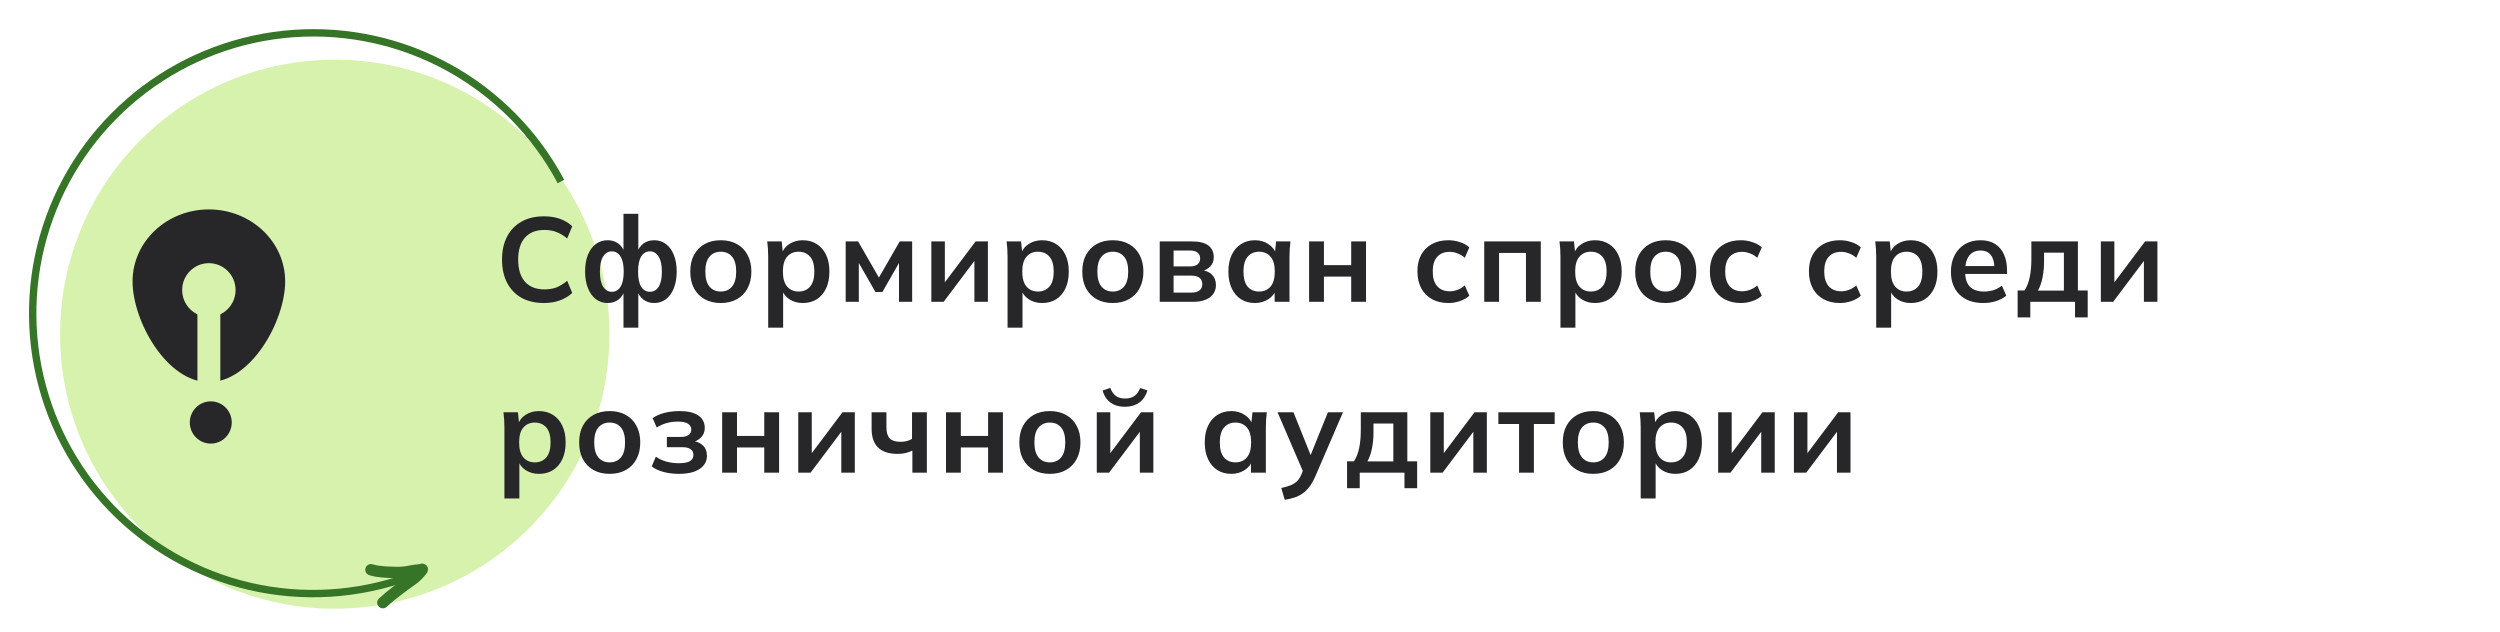
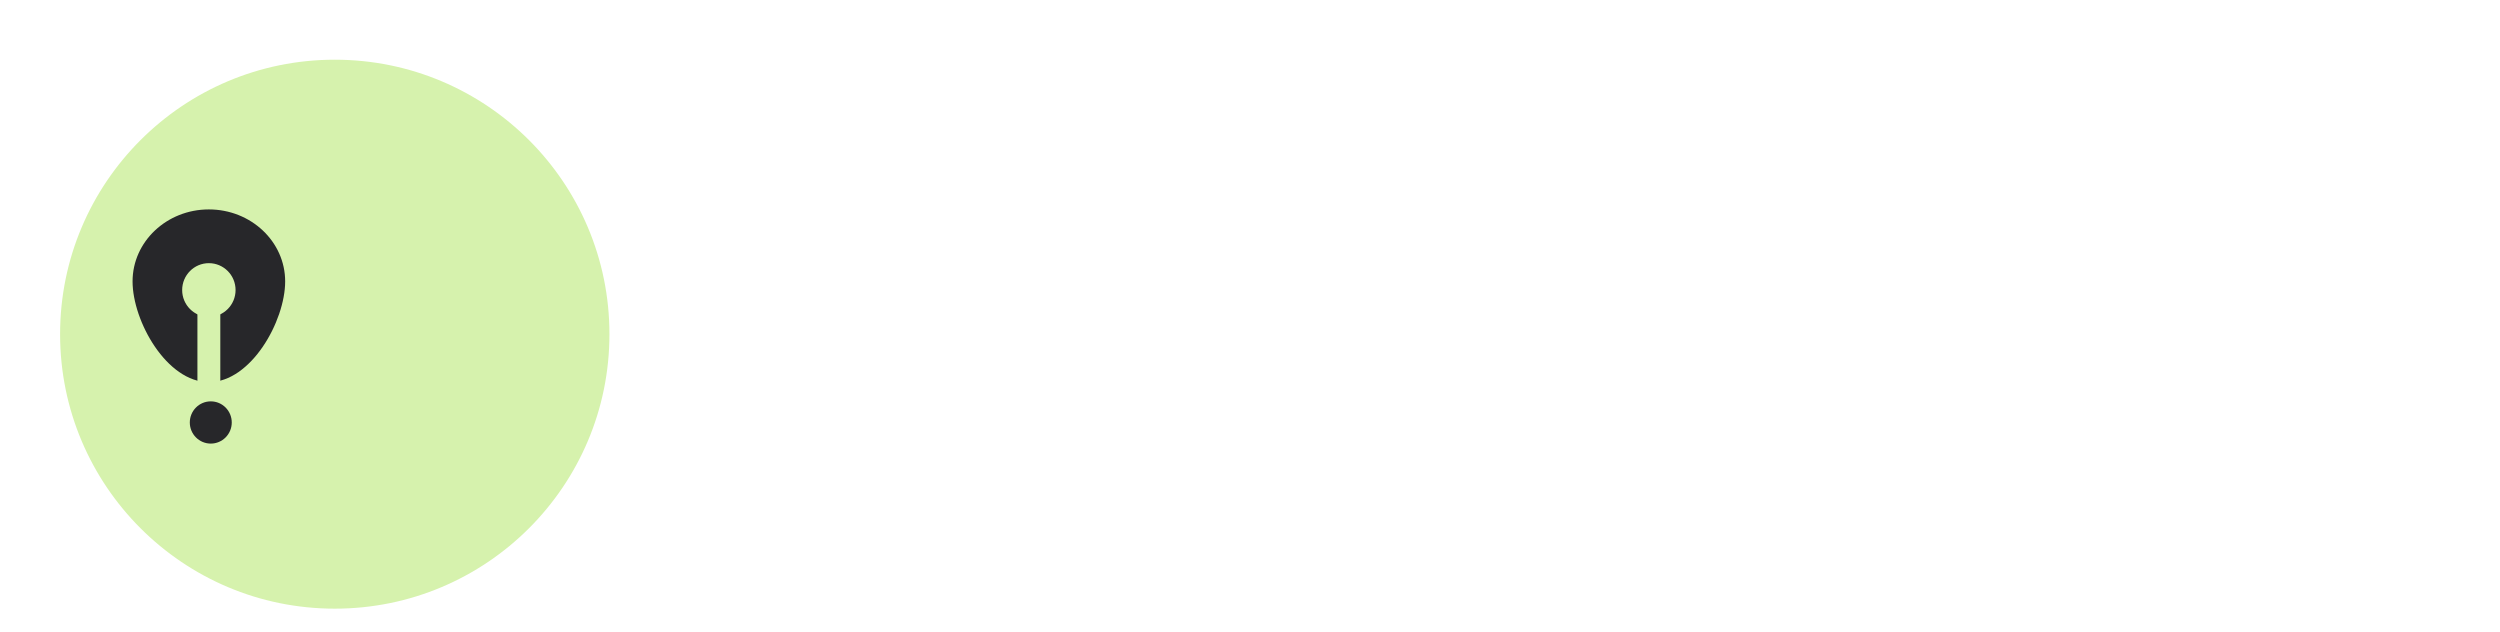
<svg xmlns="http://www.w3.org/2000/svg" width="439" height="111" viewBox="0 0 439 111" fill="none">
  <ellipse cx="58.785" cy="58.682" rx="48.233" ry="48.199" fill="#D6F2AD" />
-   <path d="M99.075 31.568C94.548 23.055 87.648 16.037 79.211 11.364C70.773 6.691 61.16 4.564 51.535 5.239C41.91 5.915 32.685 9.365 24.977 15.171C17.27 20.977 11.41 28.89 8.107 37.953C4.804 47.016 4.2 56.84 6.367 66.236C8.535 75.632 13.381 84.197 20.319 90.894C27.258 97.591 35.991 102.133 45.462 103.97C54.932 105.807 64.735 104.86 73.682 101.245L73.197 100.044C64.482 103.565 54.934 104.487 45.71 102.698C36.485 100.908 27.979 96.484 21.22 89.962C14.462 83.439 9.742 75.096 7.63 65.945C5.519 56.793 6.108 47.224 9.325 38.396C12.542 29.568 18.25 21.86 25.757 16.205C33.265 10.55 42.25 7.19 51.625 6.532C61 5.874 70.364 7.946 78.582 12.498C86.8 17.049 93.52 23.885 97.93 32.177L99.075 31.568Z" fill="#367427" />
  <path d="M50.075 49.413C50.075 56.394 44.076 67.109 36.676 67.109C29.277 67.109 23.278 56.394 23.278 49.413C23.278 42.433 29.277 36.774 36.676 36.774C44.076 36.774 50.075 42.433 50.075 49.413Z" fill="#27272A" />
  <ellipse cx="36.677" cy="50.93" rx="4.689" ry="4.719" fill="#D6F2AD" />
  <rect x="34.667" y="50.93" width="4.019" height="18.201" fill="#D6F2AD" />
  <ellipse cx="37.013" cy="74.187" rx="3.684" ry="3.708" fill="#27272A" />
-   <path d="M67.229 105.822C68.895 104.288 70.662 103.019 72.499 101.712C73.192 101.219 73.604 100.712 74.137 100.048C74.299 99.847 73.729 100.071 73.671 100.075C71.855 100.202 71.471 100.604 69.139 100.515C68.103 100.476 66.485 100.466 65.141 100.048" stroke="#367427" stroke-width="2" stroke-linecap="round" />
-   <path d="M95.526 53.21C93.986 53.21 92.663 52.902 91.557 52.286C90.465 51.656 89.625 50.774 89.037 49.64C88.449 48.492 88.155 47.141 88.155 45.587C88.155 44.033 88.449 42.689 89.037 41.555C89.625 40.421 90.465 39.546 91.557 38.93C92.663 38.3 93.986 37.985 95.526 37.985C96.562 37.985 97.493 38.132 98.319 38.426C99.159 38.72 99.88 39.154 100.482 39.728L99.6 41.87C98.942 41.338 98.305 40.96 97.689 40.736C97.087 40.498 96.394 40.379 95.61 40.379C94.112 40.379 92.964 40.834 92.166 41.744C91.382 42.64 90.99 43.921 90.99 45.587C90.99 47.253 91.382 48.541 92.166 49.451C92.964 50.361 94.112 50.816 95.61 50.816C96.394 50.816 97.087 50.704 97.689 50.48C98.305 50.242 98.942 49.85 99.6 49.304L100.482 51.446C99.88 52.006 99.159 52.44 98.319 52.748C97.493 53.056 96.562 53.21 95.526 53.21ZM109.484 57.536V50.942H109.715C109.491 51.67 109.113 52.23 108.581 52.622C108.063 53.014 107.433 53.21 106.691 53.21C105.921 53.21 105.235 52.986 104.633 52.538C104.045 52.076 103.583 51.432 103.247 50.606C102.911 49.78 102.743 48.807 102.743 47.687C102.743 46.553 102.904 45.58 103.226 44.768C103.562 43.942 104.024 43.305 104.612 42.857C105.214 42.409 105.907 42.185 106.691 42.185C107.433 42.185 108.063 42.381 108.581 42.773C109.113 43.165 109.491 43.718 109.715 44.432H109.484V37.544H112.088V44.432H111.857C112.081 43.718 112.452 43.165 112.97 42.773C113.502 42.381 114.139 42.185 114.881 42.185C115.665 42.185 116.351 42.409 116.939 42.857C117.541 43.305 118.003 43.942 118.325 44.768C118.661 45.58 118.829 46.553 118.829 47.687C118.829 48.807 118.661 49.78 118.325 50.606C118.003 51.432 117.541 52.076 116.939 52.538C116.351 52.986 115.665 53.21 114.881 53.21C114.153 53.21 113.523 53.014 112.991 52.622C112.473 52.23 112.095 51.67 111.857 50.942H112.088V57.536H109.484ZM107.447 51.236C108.091 51.236 108.595 50.942 108.959 50.354C109.337 49.766 109.526 48.877 109.526 47.687C109.526 46.511 109.337 45.629 108.959 45.041C108.581 44.439 108.077 44.138 107.447 44.138C106.803 44.138 106.292 44.439 105.914 45.041C105.536 45.629 105.347 46.511 105.347 47.687C105.347 48.877 105.536 49.766 105.914 50.354C106.292 50.942 106.803 51.236 107.447 51.236ZM114.125 51.236C114.769 51.236 115.28 50.942 115.658 50.354C116.036 49.766 116.225 48.877 116.225 47.687C116.225 46.511 116.029 45.629 115.637 45.041C115.259 44.439 114.755 44.138 114.125 44.138C113.481 44.138 112.97 44.439 112.592 45.041C112.228 45.629 112.046 46.511 112.046 47.687C112.046 48.877 112.228 49.766 112.592 50.354C112.97 50.942 113.481 51.236 114.125 51.236ZM126.566 53.21C125.474 53.21 124.529 52.986 123.731 52.538C122.933 52.09 122.31 51.453 121.862 50.627C121.428 49.801 121.211 48.821 121.211 47.687C121.211 46.553 121.428 45.58 121.862 44.768C122.31 43.942 122.933 43.305 123.731 42.857C124.529 42.409 125.474 42.185 126.566 42.185C127.658 42.185 128.603 42.409 129.401 42.857C130.213 43.305 130.836 43.942 131.27 44.768C131.718 45.58 131.942 46.553 131.942 47.687C131.942 48.821 131.718 49.801 131.27 50.627C130.836 51.453 130.213 52.09 129.401 52.538C128.603 52.986 127.658 53.21 126.566 53.21ZM126.566 51.194C127.392 51.194 128.05 50.907 128.54 50.333C129.03 49.745 129.275 48.863 129.275 47.687C129.275 46.511 129.03 45.636 128.54 45.062C128.05 44.488 127.392 44.201 126.566 44.201C125.74 44.201 125.082 44.488 124.592 45.062C124.102 45.636 123.857 46.511 123.857 47.687C123.857 48.863 124.102 49.745 124.592 50.333C125.082 50.907 125.74 51.194 126.566 51.194ZM134.894 57.536V45.041C134.894 44.607 134.88 44.166 134.852 43.718C134.824 43.27 134.782 42.829 134.726 42.395H137.267L137.498 44.621H137.267C137.477 43.879 137.918 43.291 138.59 42.857C139.276 42.409 140.067 42.185 140.963 42.185C141.901 42.185 142.72 42.409 143.42 42.857C144.12 43.291 144.666 43.921 145.058 44.747C145.45 45.559 145.646 46.539 145.646 47.687C145.646 48.835 145.45 49.822 145.058 50.648C144.666 51.474 144.12 52.111 143.42 52.559C142.72 52.993 141.901 53.21 140.963 53.21C140.081 53.21 139.304 52.993 138.632 52.559C137.96 52.125 137.512 51.544 137.288 50.816H137.519V57.536H134.894ZM140.228 51.194C141.068 51.194 141.74 50.907 142.244 50.333C142.748 49.745 143 48.863 143 47.687C143 46.511 142.748 45.636 142.244 45.062C141.74 44.488 141.068 44.201 140.228 44.201C139.402 44.201 138.737 44.488 138.233 45.062C137.729 45.636 137.477 46.511 137.477 47.687C137.477 48.863 137.729 49.745 138.233 50.333C138.737 50.907 139.402 51.194 140.228 51.194ZM148.499 53V42.395H150.683L154.337 48.737L157.991 42.395H160.175V53H157.865V45.335H158.348L154.946 51.278H153.728L150.326 45.335H150.809V53H148.499ZM163.542 53V42.395H165.915V50.417H165.285L171.312 42.395H173.475V53H171.102V44.957H171.753L165.705 53H163.542ZM176.926 57.536V45.041C176.926 44.607 176.912 44.166 176.884 43.718C176.856 43.27 176.814 42.829 176.758 42.395H179.299L179.53 44.621H179.299C179.509 43.879 179.95 43.291 180.622 42.857C181.308 42.409 182.099 42.185 182.995 42.185C183.933 42.185 184.752 42.409 185.452 42.857C186.152 43.291 186.698 43.921 187.09 44.747C187.482 45.559 187.678 46.539 187.678 47.687C187.678 48.835 187.482 49.822 187.09 50.648C186.698 51.474 186.152 52.111 185.452 52.559C184.752 52.993 183.933 53.21 182.995 53.21C182.113 53.21 181.336 52.993 180.664 52.559C179.992 52.125 179.544 51.544 179.32 50.816H179.551V57.536H176.926ZM182.26 51.194C183.1 51.194 183.772 50.907 184.276 50.333C184.78 49.745 185.032 48.863 185.032 47.687C185.032 46.511 184.78 45.636 184.276 45.062C183.772 44.488 183.1 44.201 182.26 44.201C181.434 44.201 180.769 44.488 180.265 45.062C179.761 45.636 179.509 46.511 179.509 47.687C179.509 48.863 179.761 49.745 180.265 50.333C180.769 50.907 181.434 51.194 182.26 51.194ZM195.404 53.21C194.312 53.21 193.367 52.986 192.569 52.538C191.771 52.09 191.148 51.453 190.7 50.627C190.266 49.801 190.049 48.821 190.049 47.687C190.049 46.553 190.266 45.58 190.7 44.768C191.148 43.942 191.771 43.305 192.569 42.857C193.367 42.409 194.312 42.185 195.404 42.185C196.496 42.185 197.441 42.409 198.239 42.857C199.051 43.305 199.674 43.942 200.108 44.768C200.556 45.58 200.78 46.553 200.78 47.687C200.78 48.821 200.556 49.801 200.108 50.627C199.674 51.453 199.051 52.09 198.239 52.538C197.441 52.986 196.496 53.21 195.404 53.21ZM195.404 51.194C196.23 51.194 196.888 50.907 197.378 50.333C197.868 49.745 198.113 48.863 198.113 47.687C198.113 46.511 197.868 45.636 197.378 45.062C196.888 44.488 196.23 44.201 195.404 44.201C194.578 44.201 193.92 44.488 193.43 45.062C192.94 45.636 192.695 46.511 192.695 47.687C192.695 48.863 192.94 49.745 193.43 50.333C193.92 50.907 194.578 51.194 195.404 51.194ZM203.647 53V42.395H209.296C210.626 42.395 211.599 42.64 212.215 43.13C212.831 43.606 213.139 44.285 213.139 45.167C213.139 45.839 212.915 46.399 212.467 46.847C212.019 47.295 211.424 47.575 210.682 47.687V47.393C211.592 47.449 212.292 47.715 212.782 48.191C213.272 48.667 213.517 49.283 213.517 50.039C213.517 50.949 213.167 51.67 212.467 52.202C211.767 52.734 210.773 53 209.485 53H203.647ZM206.083 51.383H209.212C209.828 51.383 210.297 51.257 210.619 51.005C210.955 50.753 211.123 50.382 211.123 49.892C211.123 49.402 210.955 49.031 210.619 48.779C210.297 48.527 209.828 48.401 209.212 48.401H206.083V51.383ZM206.083 46.784H208.981C209.541 46.784 209.975 46.665 210.283 46.427C210.591 46.175 210.745 45.825 210.745 45.377C210.745 44.929 210.591 44.586 210.283 44.348C209.975 44.11 209.541 43.991 208.981 43.991H206.083V46.784ZM220.367 53.21C219.443 53.21 218.631 52.993 217.931 52.559C217.231 52.111 216.685 51.474 216.293 50.648C215.901 49.822 215.705 48.835 215.705 47.687C215.705 46.539 215.901 45.559 216.293 44.747C216.685 43.921 217.231 43.291 217.931 42.857C218.631 42.409 219.443 42.185 220.367 42.185C221.263 42.185 222.047 42.409 222.719 42.857C223.405 43.291 223.86 43.879 224.084 44.621H223.853L224.084 42.395H226.604C226.562 42.829 226.52 43.27 226.478 43.718C226.45 44.166 226.436 44.607 226.436 45.041V53H223.832L223.811 50.816H224.063C223.839 51.544 223.384 52.125 222.698 52.559C222.012 52.993 221.235 53.21 220.367 53.21ZM221.102 51.194C221.928 51.194 222.593 50.907 223.097 50.333C223.601 49.745 223.853 48.863 223.853 47.687C223.853 46.511 223.601 45.636 223.097 45.062C222.593 44.488 221.928 44.201 221.102 44.201C220.276 44.201 219.611 44.488 219.107 45.062C218.603 45.636 218.351 46.511 218.351 47.687C218.351 48.863 218.596 49.745 219.086 50.333C219.59 50.907 220.262 51.194 221.102 51.194ZM229.878 53V42.395H232.482V46.553H237.27V42.395H239.874V53H237.27V48.569H232.482V53H229.878ZM254.338 53.21C253.246 53.21 252.287 52.986 251.461 52.538C250.649 52.09 250.019 51.453 249.571 50.627C249.123 49.787 248.899 48.793 248.899 47.645C248.899 46.497 249.123 45.517 249.571 44.705C250.033 43.893 250.67 43.27 251.482 42.836C252.294 42.402 253.246 42.185 254.338 42.185C255.038 42.185 255.717 42.297 256.375 42.521C257.047 42.731 257.593 43.039 258.013 43.445L257.215 45.272C256.837 44.922 256.41 44.663 255.934 44.495C255.472 44.313 255.017 44.222 254.569 44.222C253.631 44.222 252.896 44.516 252.364 45.104C251.846 45.692 251.587 46.546 251.587 47.666C251.587 48.786 251.846 49.647 252.364 50.249C252.896 50.851 253.631 51.152 254.569 51.152C255.003 51.152 255.451 51.068 255.913 50.9C256.389 50.732 256.823 50.473 257.215 50.123L258.013 51.929C257.579 52.335 257.026 52.65 256.354 52.874C255.696 53.098 255.024 53.21 254.338 53.21ZM260.631 53V42.395H270.564V53H267.96V44.411H263.235V53H260.631ZM274.015 57.536V45.041C274.015 44.607 274.001 44.166 273.973 43.718C273.945 43.27 273.903 42.829 273.847 42.395H276.388L276.619 44.621H276.388C276.598 43.879 277.039 43.291 277.711 42.857C278.397 42.409 279.188 42.185 280.084 42.185C281.022 42.185 281.841 42.409 282.541 42.857C283.241 43.291 283.787 43.921 284.179 44.747C284.571 45.559 284.767 46.539 284.767 47.687C284.767 48.835 284.571 49.822 284.179 50.648C283.787 51.474 283.241 52.111 282.541 52.559C281.841 52.993 281.022 53.21 280.084 53.21C279.202 53.21 278.425 52.993 277.753 52.559C277.081 52.125 276.633 51.544 276.409 50.816H276.64V57.536H274.015ZM279.349 51.194C280.189 51.194 280.861 50.907 281.365 50.333C281.869 49.745 282.121 48.863 282.121 47.687C282.121 46.511 281.869 45.636 281.365 45.062C280.861 44.488 280.189 44.201 279.349 44.201C278.523 44.201 277.858 44.488 277.354 45.062C276.85 45.636 276.598 46.511 276.598 47.687C276.598 48.863 276.85 49.745 277.354 50.333C277.858 50.907 278.523 51.194 279.349 51.194ZM292.493 53.21C291.401 53.21 290.456 52.986 289.658 52.538C288.86 52.09 288.237 51.453 287.789 50.627C287.355 49.801 287.138 48.821 287.138 47.687C287.138 46.553 287.355 45.58 287.789 44.768C288.237 43.942 288.86 43.305 289.658 42.857C290.456 42.409 291.401 42.185 292.493 42.185C293.585 42.185 294.53 42.409 295.328 42.857C296.14 43.305 296.763 43.942 297.197 44.768C297.645 45.58 297.869 46.553 297.869 47.687C297.869 48.821 297.645 49.801 297.197 50.627C296.763 51.453 296.14 52.09 295.328 52.538C294.53 52.986 293.585 53.21 292.493 53.21ZM292.493 51.194C293.319 51.194 293.977 50.907 294.467 50.333C294.957 49.745 295.202 48.863 295.202 47.687C295.202 46.511 294.957 45.636 294.467 45.062C293.977 44.488 293.319 44.201 292.493 44.201C291.667 44.201 291.009 44.488 290.519 45.062C290.029 45.636 289.784 46.511 289.784 47.687C289.784 48.863 290.029 49.745 290.519 50.333C291.009 50.907 291.667 51.194 292.493 51.194ZM305.692 53.21C304.6 53.21 303.641 52.986 302.815 52.538C302.003 52.09 301.373 51.453 300.925 50.627C300.477 49.787 300.253 48.793 300.253 47.645C300.253 46.497 300.477 45.517 300.925 44.705C301.387 43.893 302.024 43.27 302.836 42.836C303.648 42.402 304.6 42.185 305.692 42.185C306.392 42.185 307.071 42.297 307.729 42.521C308.401 42.731 308.947 43.039 309.367 43.445L308.569 45.272C308.191 44.922 307.764 44.663 307.288 44.495C306.826 44.313 306.371 44.222 305.923 44.222C304.985 44.222 304.25 44.516 303.718 45.104C303.2 45.692 302.941 46.546 302.941 47.666C302.941 48.786 303.2 49.647 303.718 50.249C304.25 50.851 304.985 51.152 305.923 51.152C306.357 51.152 306.805 51.068 307.267 50.9C307.743 50.732 308.177 50.473 308.569 50.123L309.367 51.929C308.933 52.335 308.38 52.65 307.708 52.874C307.05 53.098 306.378 53.21 305.692 53.21ZM323.084 53.21C321.992 53.21 321.033 52.986 320.207 52.538C319.395 52.09 318.765 51.453 318.317 50.627C317.869 49.787 317.645 48.793 317.645 47.645C317.645 46.497 317.869 45.517 318.317 44.705C318.779 43.893 319.416 43.27 320.228 42.836C321.04 42.402 321.992 42.185 323.084 42.185C323.784 42.185 324.463 42.297 325.121 42.521C325.793 42.731 326.339 43.039 326.759 43.445L325.961 45.272C325.583 44.922 325.156 44.663 324.68 44.495C324.218 44.313 323.763 44.222 323.315 44.222C322.377 44.222 321.642 44.516 321.11 45.104C320.592 45.692 320.333 46.546 320.333 47.666C320.333 48.786 320.592 49.647 321.11 50.249C321.642 50.851 322.377 51.152 323.315 51.152C323.749 51.152 324.197 51.068 324.659 50.9C325.135 50.732 325.569 50.473 325.961 50.123L326.759 51.929C326.325 52.335 325.772 52.65 325.1 52.874C324.442 53.098 323.77 53.21 323.084 53.21ZM329.461 57.536V45.041C329.461 44.607 329.447 44.166 329.419 43.718C329.391 43.27 329.349 42.829 329.293 42.395H331.834L332.065 44.621H331.834C332.044 43.879 332.485 43.291 333.157 42.857C333.843 42.409 334.634 42.185 335.53 42.185C336.468 42.185 337.287 42.409 337.987 42.857C338.687 43.291 339.233 43.921 339.625 44.747C340.017 45.559 340.213 46.539 340.213 47.687C340.213 48.835 340.017 49.822 339.625 50.648C339.233 51.474 338.687 52.111 337.987 52.559C337.287 52.993 336.468 53.21 335.53 53.21C334.648 53.21 333.871 52.993 333.199 52.559C332.527 52.125 332.079 51.544 331.855 50.816H332.086V57.536H329.461ZM334.795 51.194C335.635 51.194 336.307 50.907 336.811 50.333C337.315 49.745 337.567 48.863 337.567 47.687C337.567 46.511 337.315 45.636 336.811 45.062C336.307 44.488 335.635 44.201 334.795 44.201C333.969 44.201 333.304 44.488 332.8 45.062C332.296 45.636 332.044 46.511 332.044 47.687C332.044 48.863 332.296 49.745 332.8 50.333C333.304 50.907 333.969 51.194 334.795 51.194ZM348.275 53.21C346.497 53.21 345.104 52.72 344.096 51.74C343.088 50.76 342.584 49.416 342.584 47.708C342.584 46.602 342.801 45.636 343.235 44.81C343.669 43.984 344.271 43.34 345.041 42.878C345.825 42.416 346.735 42.185 347.771 42.185C348.793 42.185 349.647 42.402 350.333 42.836C351.019 43.27 351.537 43.879 351.887 44.663C352.251 45.447 352.433 46.364 352.433 47.414V48.107H344.705V46.721H350.564L350.207 47.015C350.207 46.035 349.997 45.286 349.577 44.768C349.171 44.25 348.576 43.991 347.792 43.991C346.924 43.991 346.252 44.299 345.776 44.915C345.314 45.531 345.083 46.392 345.083 47.498V47.771C345.083 48.919 345.363 49.78 345.923 50.354C346.497 50.914 347.302 51.194 348.338 51.194C348.94 51.194 349.5 51.117 350.018 50.963C350.55 50.795 351.054 50.529 351.53 50.165L352.307 51.929C351.803 52.335 351.201 52.65 350.501 52.874C349.801 53.098 349.059 53.21 348.275 53.21ZM354.294 55.73V51.005H355.512C355.932 50.347 356.233 49.577 356.415 48.695C356.611 47.799 356.709 46.707 356.709 45.419V42.395H364.878V51.005H366.6V55.73H364.374V53H356.52V55.73H354.294ZM357.864 51.026H362.421V44.369H358.935V46.007C358.935 46.945 358.844 47.862 358.662 48.758C358.48 49.654 358.214 50.41 357.864 51.026ZM368.908 53V42.395H371.281V50.417H370.651L376.678 42.395H378.841V53H376.468V44.957H377.119L371.071 53H368.908ZM88.575 87.536V75.041C88.575 74.607 88.561 74.166 88.533 73.718C88.505 73.27 88.463 72.829 88.407 72.395H90.948L91.179 74.621H90.948C91.158 73.879 91.599 73.291 92.271 72.857C92.957 72.409 93.748 72.185 94.644 72.185C95.582 72.185 96.401 72.409 97.101 72.857C97.801 73.291 98.347 73.921 98.739 74.747C99.131 75.559 99.327 76.539 99.327 77.687C99.327 78.835 99.131 79.822 98.739 80.648C98.347 81.474 97.801 82.111 97.101 82.559C96.401 82.993 95.582 83.21 94.644 83.21C93.762 83.21 92.985 82.993 92.313 82.559C91.641 82.125 91.193 81.544 90.969 80.816H91.2V87.536H88.575ZM93.909 81.194C94.749 81.194 95.421 80.907 95.925 80.333C96.429 79.745 96.681 78.863 96.681 77.687C96.681 76.511 96.429 75.636 95.925 75.062C95.421 74.488 94.749 74.201 93.909 74.201C93.083 74.201 92.418 74.488 91.914 75.062C91.41 75.636 91.158 76.511 91.158 77.687C91.158 78.863 91.41 79.745 91.914 80.333C92.418 80.907 93.083 81.194 93.909 81.194ZM107.053 83.21C105.961 83.21 105.016 82.986 104.218 82.538C103.42 82.09 102.797 81.453 102.349 80.627C101.915 79.801 101.698 78.821 101.698 77.687C101.698 76.553 101.915 75.58 102.349 74.768C102.797 73.942 103.42 73.305 104.218 72.857C105.016 72.409 105.961 72.185 107.053 72.185C108.145 72.185 109.09 72.409 109.888 72.857C110.7 73.305 111.323 73.942 111.757 74.768C112.205 75.58 112.429 76.553 112.429 77.687C112.429 78.821 112.205 79.801 111.757 80.627C111.323 81.453 110.7 82.09 109.888 82.538C109.09 82.986 108.145 83.21 107.053 83.21ZM107.053 81.194C107.879 81.194 108.537 80.907 109.027 80.333C109.517 79.745 109.762 78.863 109.762 77.687C109.762 76.511 109.517 75.636 109.027 75.062C108.537 74.488 107.879 74.201 107.053 74.201C106.227 74.201 105.569 74.488 105.079 75.062C104.589 75.636 104.344 76.511 104.344 77.687C104.344 78.863 104.589 79.745 105.079 80.333C105.569 80.907 106.227 81.194 107.053 81.194ZM119.202 83.21C118.25 83.21 117.354 83.098 116.514 82.874C115.688 82.65 114.995 82.328 114.435 81.908L115.17 80.186C115.688 80.564 116.29 80.851 116.976 81.047C117.676 81.243 118.411 81.341 119.181 81.341C120.077 81.341 120.728 81.222 121.134 80.984C121.554 80.732 121.764 80.368 121.764 79.892C121.764 79.444 121.603 79.108 121.281 78.884C120.959 78.646 120.483 78.527 119.853 78.527H117.102V76.721H119.601C120.175 76.721 120.616 76.609 120.924 76.385C121.232 76.161 121.386 75.846 121.386 75.44C121.386 75.006 121.197 74.663 120.819 74.411C120.455 74.159 119.853 74.033 119.013 74.033C118.285 74.033 117.62 74.124 117.018 74.306C116.416 74.474 115.849 74.726 115.317 75.062L114.603 73.424C115.177 73.018 115.87 72.71 116.682 72.5C117.508 72.29 118.404 72.185 119.37 72.185C120.784 72.185 121.869 72.444 122.625 72.962C123.381 73.48 123.759 74.215 123.759 75.167C123.759 75.811 123.535 76.364 123.087 76.826C122.653 77.288 122.065 77.575 121.323 77.687V77.393C122.191 77.449 122.877 77.708 123.381 78.17C123.885 78.632 124.137 79.255 124.137 80.039C124.137 81.005 123.71 81.775 122.856 82.349C122.002 82.923 120.784 83.21 119.202 83.21ZM126.812 83V72.395H129.416V76.553H134.204V72.395H136.808V83H134.204V78.569H129.416V83H126.812ZM140.173 83V72.395H142.546V80.417H141.916L147.943 72.395H150.106V83H147.733V74.957H148.384L142.336 83H140.173ZM160.214 83V79.136C159.822 79.318 159.416 79.458 158.996 79.556C158.576 79.654 158.135 79.703 157.673 79.703C156.119 79.703 154.957 79.332 154.187 78.59C153.431 77.848 153.053 76.742 153.053 75.272V72.395H155.657V75.041C155.657 75.937 155.853 76.588 156.245 76.994C156.637 77.386 157.267 77.582 158.135 77.582C158.541 77.582 158.905 77.54 159.227 77.456C159.549 77.372 159.857 77.239 160.151 77.057V72.395H162.755V83H160.214ZM166.117 83V72.395H168.721V76.553H173.509V72.395H176.113V83H173.509V78.569H168.721V83H166.117ZM184.35 83.21C183.258 83.21 182.313 82.986 181.515 82.538C180.717 82.09 180.094 81.453 179.646 80.627C179.212 79.801 178.995 78.821 178.995 77.687C178.995 76.553 179.212 75.58 179.646 74.768C180.094 73.942 180.717 73.305 181.515 72.857C182.313 72.409 183.258 72.185 184.35 72.185C185.442 72.185 186.387 72.409 187.185 72.857C187.997 73.305 188.62 73.942 189.054 74.768C189.502 75.58 189.726 76.553 189.726 77.687C189.726 78.821 189.502 79.801 189.054 80.627C188.62 81.453 187.997 82.09 187.185 82.538C186.387 82.986 185.442 83.21 184.35 83.21ZM184.35 81.194C185.176 81.194 185.834 80.907 186.324 80.333C186.814 79.745 187.059 78.863 187.059 77.687C187.059 76.511 186.814 75.636 186.324 75.062C185.834 74.488 185.176 74.201 184.35 74.201C183.524 74.201 182.866 74.488 182.376 75.062C181.886 75.636 181.641 76.511 181.641 77.687C181.641 78.863 181.886 79.745 182.376 80.333C182.866 80.907 183.524 81.194 184.35 81.194ZM192.594 83V72.395H194.967V80.417H194.337L200.364 72.395H202.527V83H200.154V74.957H200.805L194.757 83H192.594ZM197.55 71.429C196.85 71.429 196.234 71.317 195.702 71.093C195.17 70.855 194.729 70.526 194.379 70.106C194.029 69.672 193.777 69.161 193.623 68.573L194.967 68.111C195.205 68.755 195.534 69.231 195.954 69.539C196.374 69.833 196.913 69.98 197.571 69.98C198.229 69.98 198.768 69.833 199.188 69.539C199.608 69.245 199.951 68.776 200.217 68.132L201.498 68.573C201.204 69.511 200.714 70.225 200.028 70.715C199.356 71.191 198.53 71.429 197.55 71.429ZM216.215 83.21C215.291 83.21 214.479 82.993 213.779 82.559C213.079 82.111 212.533 81.474 212.141 80.648C211.749 79.822 211.553 78.835 211.553 77.687C211.553 76.539 211.749 75.559 212.141 74.747C212.533 73.921 213.079 73.291 213.779 72.857C214.479 72.409 215.291 72.185 216.215 72.185C217.111 72.185 217.895 72.409 218.567 72.857C219.253 73.291 219.708 73.879 219.932 74.621H219.701L219.932 72.395H222.452C222.41 72.829 222.368 73.27 222.326 73.718C222.298 74.166 222.284 74.607 222.284 75.041V83H219.68L219.659 80.816H219.911C219.687 81.544 219.232 82.125 218.546 82.559C217.86 82.993 217.083 83.21 216.215 83.21ZM216.95 81.194C217.776 81.194 218.441 80.907 218.945 80.333C219.449 79.745 219.701 78.863 219.701 77.687C219.701 76.511 219.449 75.636 218.945 75.062C218.441 74.488 217.776 74.201 216.95 74.201C216.124 74.201 215.459 74.488 214.955 75.062C214.451 75.636 214.199 76.511 214.199 77.687C214.199 78.863 214.444 79.745 214.934 80.333C215.438 80.907 216.11 81.194 216.95 81.194ZM225.6 87.767L224.991 85.688C225.649 85.548 226.202 85.387 226.65 85.205C227.098 85.023 227.469 84.785 227.763 84.491C228.057 84.197 228.302 83.819 228.498 83.357L229.023 82.118L228.96 83.147L224.34 72.395H227.133L230.451 80.669H229.842L233.181 72.395H235.827L230.997 83.588C230.675 84.344 230.325 84.967 229.947 85.457C229.569 85.961 229.163 86.36 228.729 86.654C228.295 86.962 227.819 87.2 227.301 87.368C226.783 87.536 226.216 87.669 225.6 87.767ZM236.543 85.73V81.005H237.761C238.181 80.347 238.482 79.577 238.664 78.695C238.86 77.799 238.958 76.707 238.958 75.419V72.395H247.127V81.005H248.849V85.73H246.623V83H238.769V85.73H236.543ZM240.113 81.026H244.67V74.369H241.184V76.007C241.184 76.945 241.093 77.862 240.911 78.758C240.729 79.654 240.463 80.41 240.113 81.026ZM251.157 83V72.395H253.53V80.417H252.9L258.927 72.395H261.09V83H258.717V74.957H259.368L253.32 83H251.157ZM266.746 83V74.453H263.113V72.395H273.004V74.453H269.35V83H266.746ZM279.778 83.21C278.686 83.21 277.741 82.986 276.943 82.538C276.145 82.09 275.522 81.453 275.074 80.627C274.64 79.801 274.423 78.821 274.423 77.687C274.423 76.553 274.64 75.58 275.074 74.768C275.522 73.942 276.145 73.305 276.943 72.857C277.741 72.409 278.686 72.185 279.778 72.185C280.87 72.185 281.815 72.409 282.613 72.857C283.425 73.305 284.048 73.942 284.482 74.768C284.93 75.58 285.154 76.553 285.154 77.687C285.154 78.821 284.93 79.801 284.482 80.627C284.048 81.453 283.425 82.09 282.613 82.538C281.815 82.986 280.87 83.21 279.778 83.21ZM279.778 81.194C280.604 81.194 281.262 80.907 281.752 80.333C282.242 79.745 282.487 78.863 282.487 77.687C282.487 76.511 282.242 75.636 281.752 75.062C281.262 74.488 280.604 74.201 279.778 74.201C278.952 74.201 278.294 74.488 277.804 75.062C277.314 75.636 277.069 76.511 277.069 77.687C277.069 78.863 277.314 79.745 277.804 80.333C278.294 80.907 278.952 81.194 279.778 81.194ZM288.105 87.536V75.041C288.105 74.607 288.091 74.166 288.063 73.718C288.035 73.27 287.993 72.829 287.937 72.395H290.478L290.709 74.621H290.478C290.688 73.879 291.129 73.291 291.801 72.857C292.487 72.409 293.278 72.185 294.174 72.185C295.112 72.185 295.931 72.409 296.631 72.857C297.331 73.291 297.877 73.921 298.269 74.747C298.661 75.559 298.857 76.539 298.857 77.687C298.857 78.835 298.661 79.822 298.269 80.648C297.877 81.474 297.331 82.111 296.631 82.559C295.931 82.993 295.112 83.21 294.174 83.21C293.292 83.21 292.515 82.993 291.843 82.559C291.171 82.125 290.723 81.544 290.499 80.816H290.73V87.536H288.105ZM293.439 81.194C294.279 81.194 294.951 80.907 295.455 80.333C295.959 79.745 296.211 78.863 296.211 77.687C296.211 76.511 295.959 75.636 295.455 75.062C294.951 74.488 294.279 74.201 293.439 74.201C292.613 74.201 291.948 74.488 291.444 75.062C290.94 75.636 290.688 76.511 290.688 77.687C290.688 78.863 290.94 79.745 291.444 80.333C291.948 80.907 292.613 81.194 293.439 81.194ZM301.711 83V72.395H304.084V80.417H303.454L309.481 72.395H311.644V83H309.271V74.957H309.922L303.874 83H301.711ZM315.011 83V72.395H317.384V80.417H316.754L322.781 72.395H324.944V83H322.571V74.957H323.222L317.174 83H315.011Z" fill="#27272A" />
</svg>